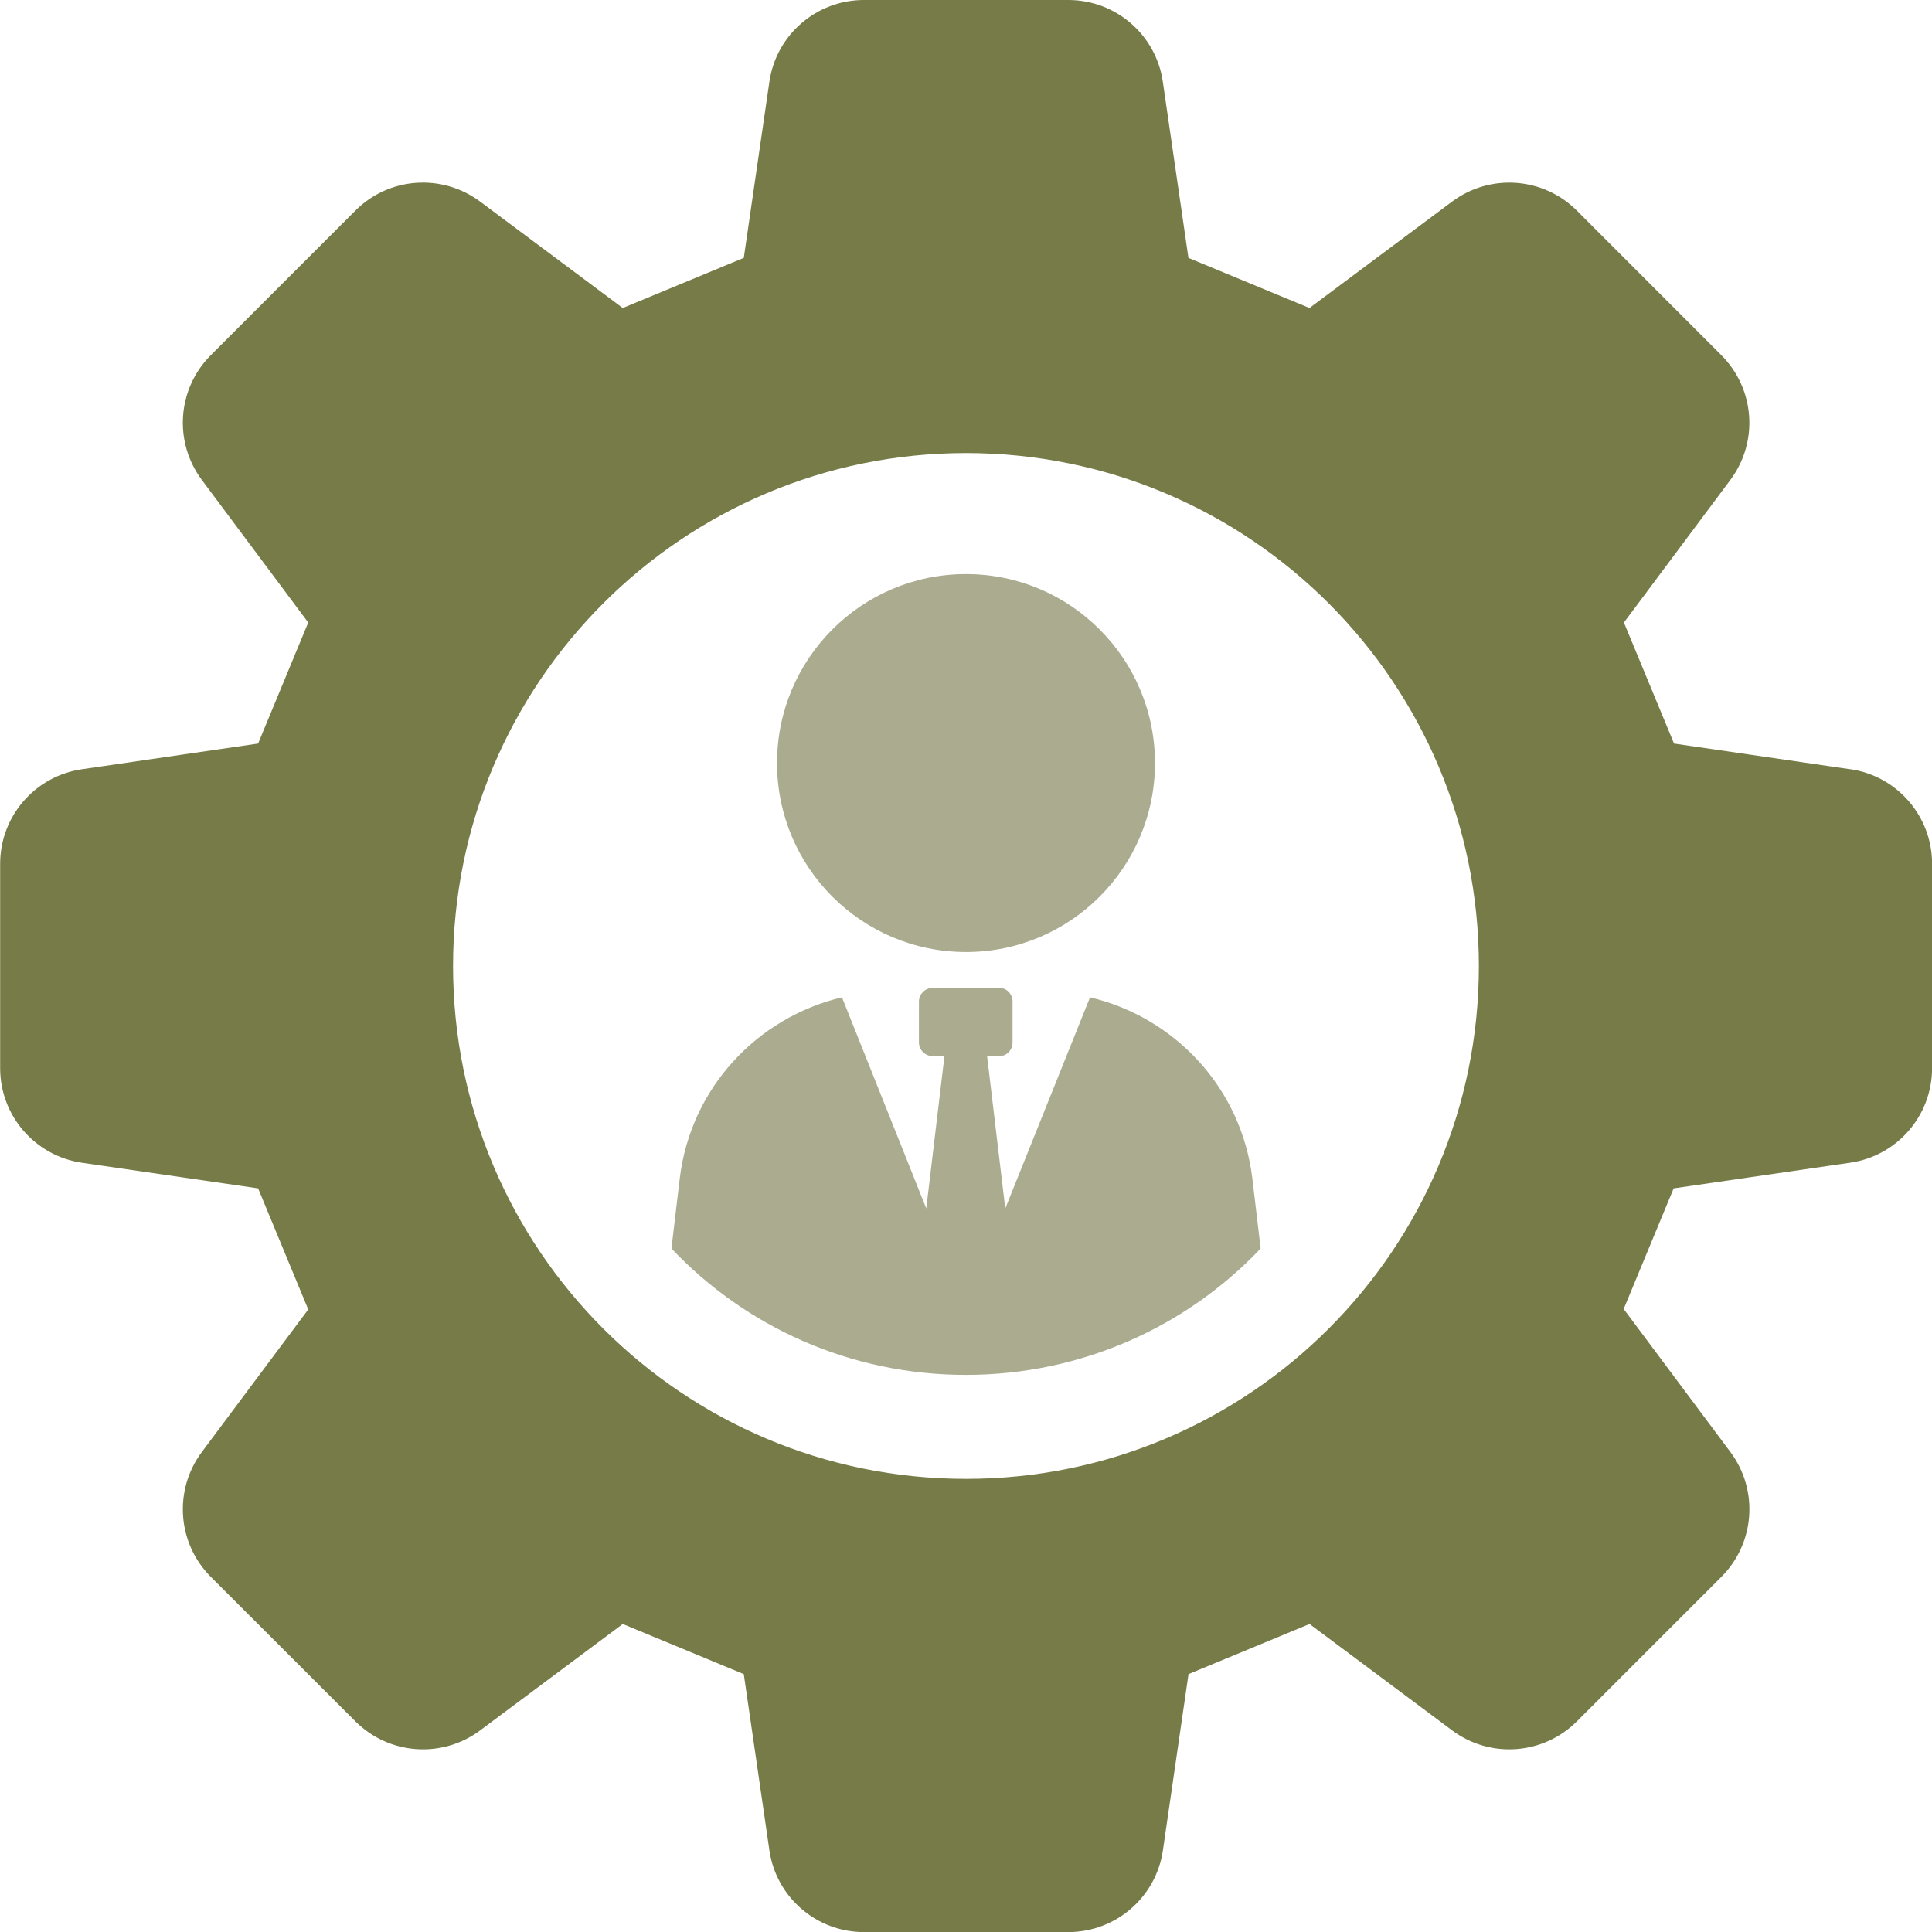
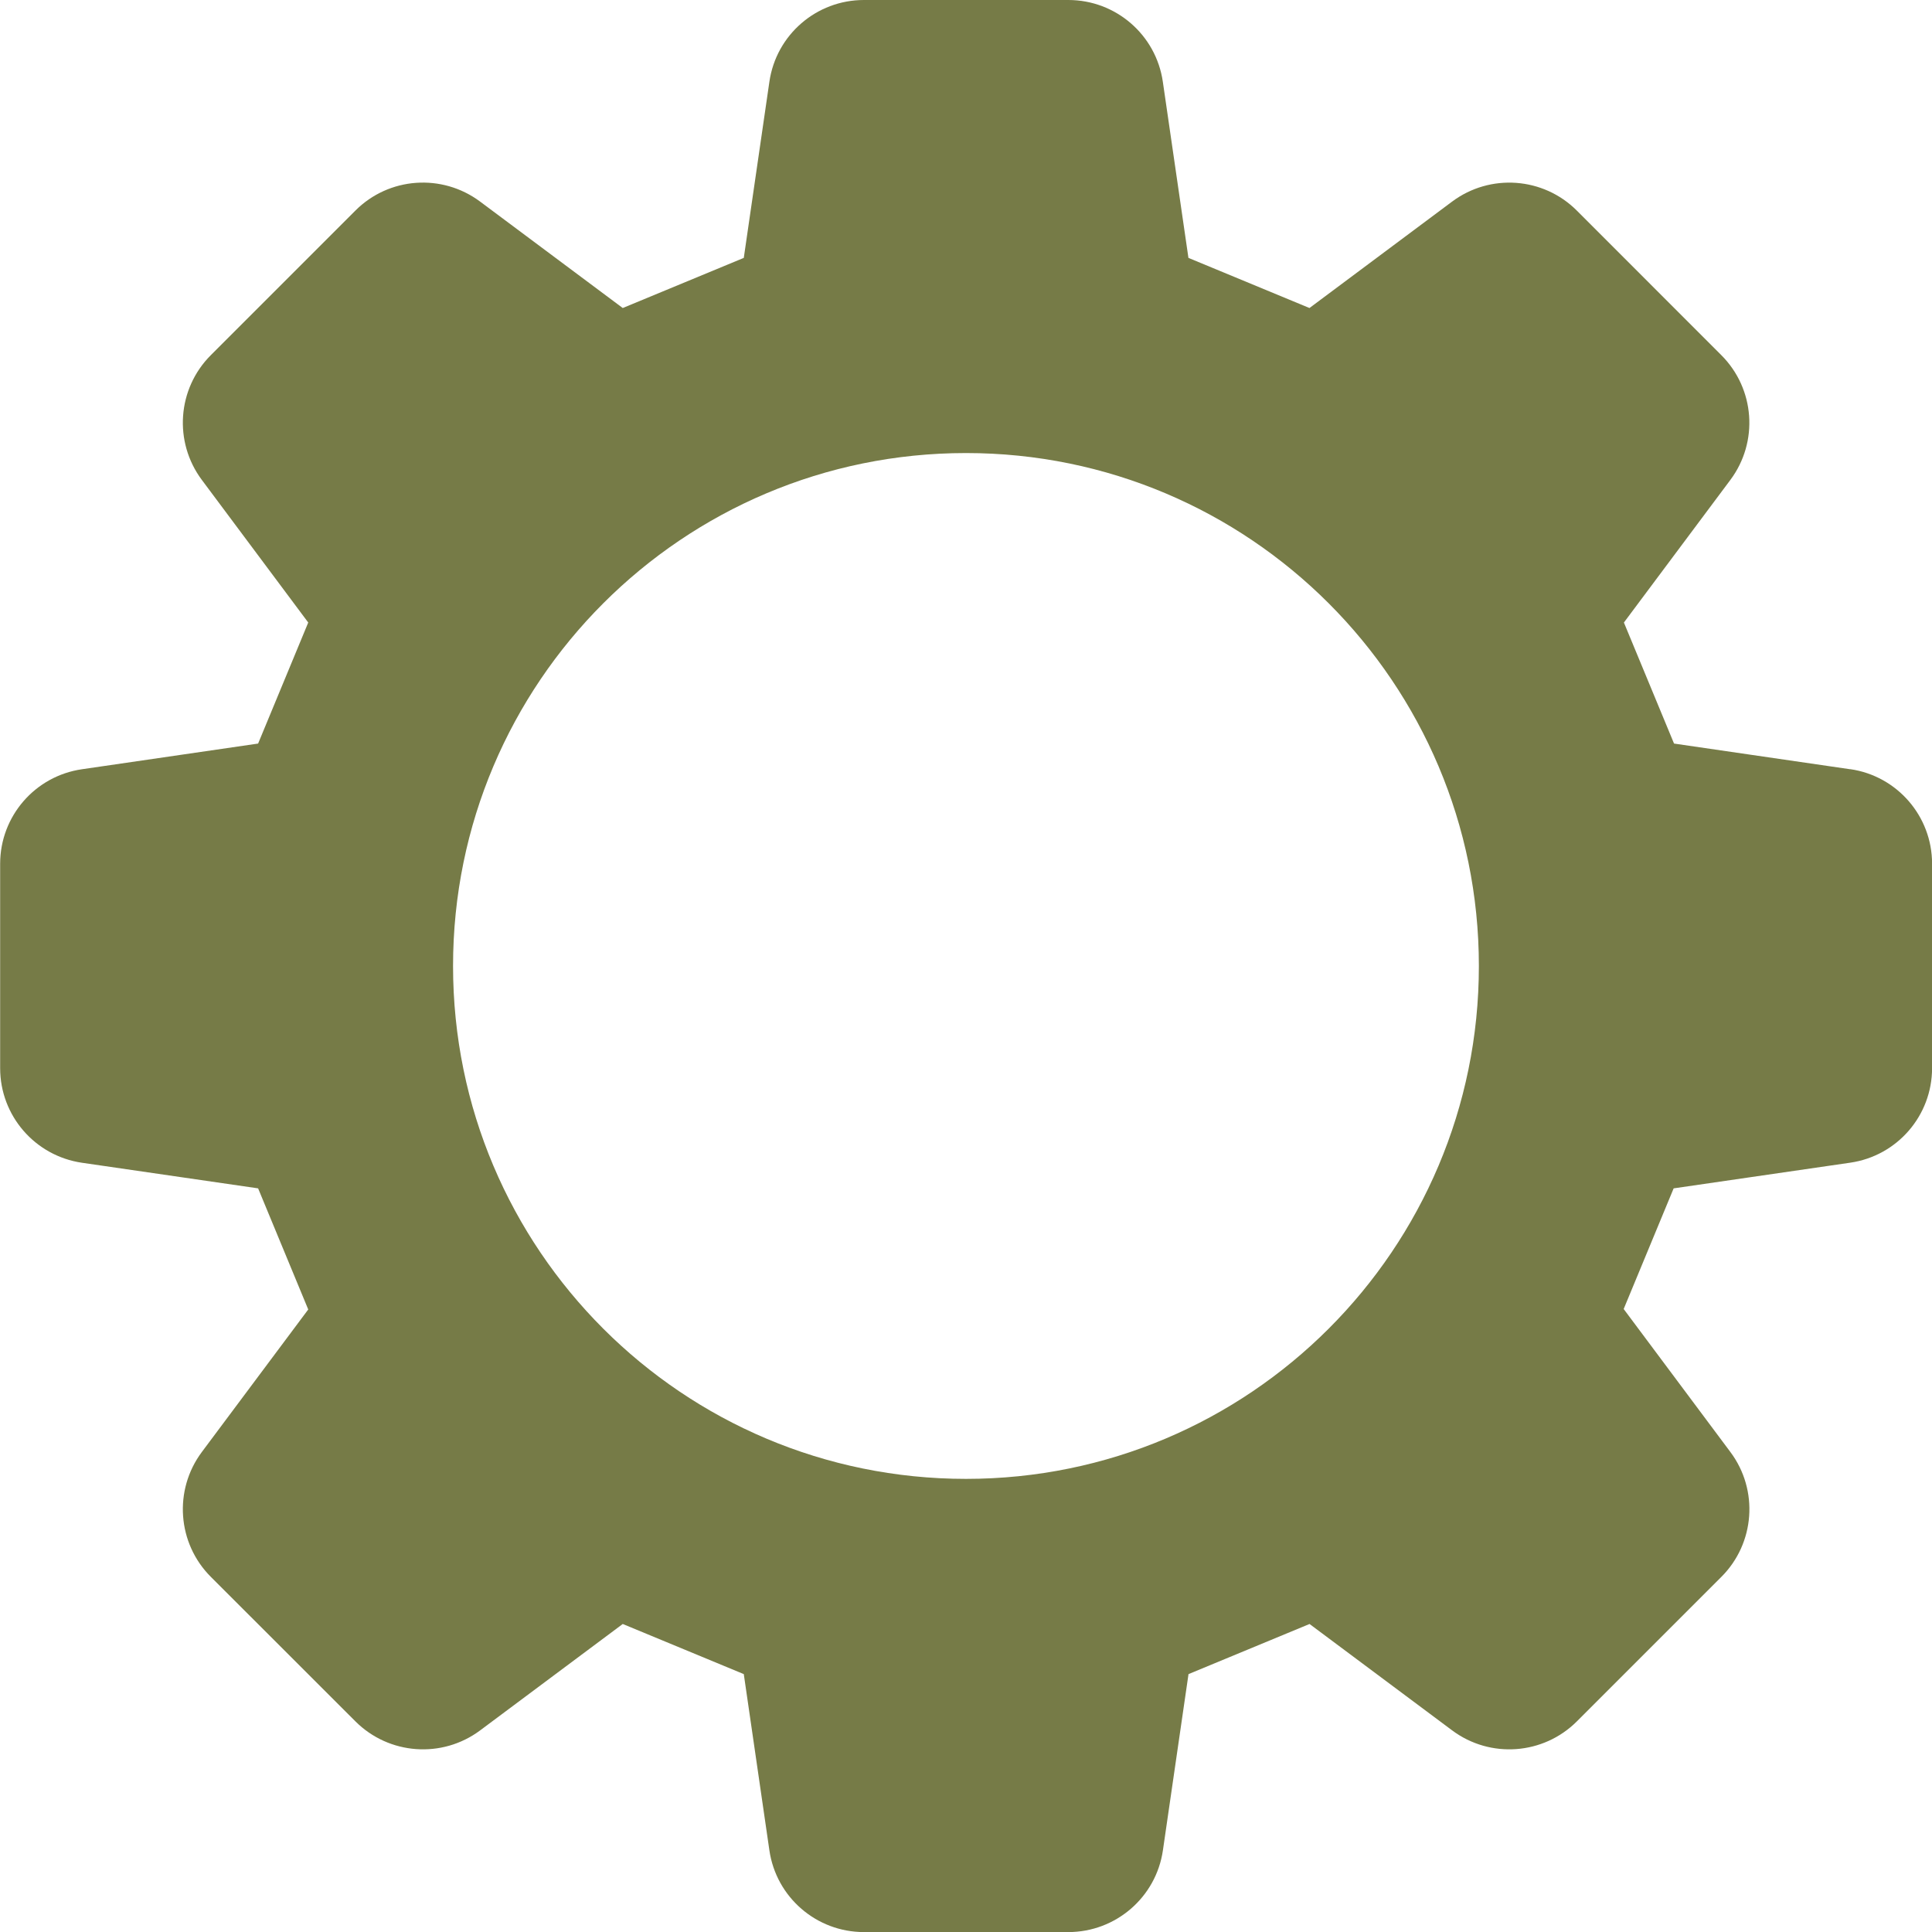
<svg xmlns="http://www.w3.org/2000/svg" id="Lag_2" data-name="Lag 2" viewBox="0 0 252.84 252.84">
  <defs>
    <style>      .cls-1 {        fill: #abab8f;      }      .cls-1, .cls-2 {        stroke-width: 0px;      }      .cls-2 {        fill: #767b47;      }    </style>
  </defs>
  <g id="Layer_1" data-name="Layer 1">
    <g id="Adminstration">
-       <path class="cls-1" d="m126.42,124.59c13.66,0,24.73-11.07,24.73-24.73s-11.07-24.73-24.73-24.73-24.73,11.07-24.73,24.73,11.07,24.73,24.73,24.73Z" />
-       <path class="cls-1" d="m142.65,130.52l-11.09,27.63-2.38-19.94h1.63c.95,0,1.7-.81,1.7-1.77v-5.38c0-.95-.75-1.77-1.7-1.77h-8.78c-.95,0-1.77.82-1.77,1.77v5.38c0,.95.82,1.77,1.77,1.77h1.57l-2.38,19.94-11.03-27.63c-11.16,2.66-19.8,11.91-21.23,23.68l-1.09,9.19c9.66,10.21,23.34,16.54,38.52,16.54s28.92-6.33,38.59-16.54l-1.09-9.19c-1.43-11.77-10.07-21.03-21.23-23.68Z" />
      <path class="cls-2" d="m242.13,100.67l-23.05-3.36c-2.89-6.98-3.67-8.85-6.56-15.84l13.93-18.66c3.72-4.98,3.22-11.93-1.18-16.33l-18.91-18.92c-4.39-4.39-11.34-4.89-16.32-1.18l-18.67,13.93c-6.99-2.9-8.86-3.67-15.84-6.56l-3.35-23.05c-.89-6.15-6.16-10.7-12.37-10.7h-26.75c-6.21,0-11.48,4.55-12.37,10.7l-3.35,23.05c-6.99,2.89-8.85,3.66-15.84,6.56l-18.67-13.93c-4.98-3.71-11.93-3.22-16.32,1.18l-18.92,18.92c-4.39,4.39-4.89,11.34-1.18,16.32l13.93,18.67c-2.89,6.99-3.67,8.86-6.56,15.84l-23.05,3.36c-6.15.89-10.71,6.16-10.71,12.37v26.75c0,6.22,4.56,11.48,10.71,12.38l23.05,3.35c2.89,6.99,3.67,8.86,6.56,15.85l-13.93,18.66c-3.71,4.98-3.21,11.94,1.18,16.33l18.92,18.91c4.39,4.39,11.34,4.9,16.32,1.19l18.67-13.93c6.99,2.89,8.86,3.67,15.84,6.56l3.35,23.06c.89,6.14,6.16,10.7,12.37,10.7h26.75c6.21,0,11.49-4.56,12.38-10.7l3.35-23.06c6.99-2.89,8.86-3.67,15.84-6.56l18.67,13.93c4.98,3.71,11.93,3.2,16.32-1.19l18.91-18.91c4.39-4.39,4.9-11.35,1.18-16.33l-13.97-18.72c2.88-6.96,3.66-8.83,6.54-15.79l23.11-3.36c6.15-.89,10.71-6.16,10.71-12.38v-26.75c0-6.2-4.56-11.48-10.71-12.37Zm-115.71,92.87c-37.08,0-67.13-30.04-67.13-67.12s30.06-67.13,67.13-67.13,67.12,30.05,67.12,67.13-30.05,67.12-67.12,67.12Z" />
    </g>
  </g>
</svg>